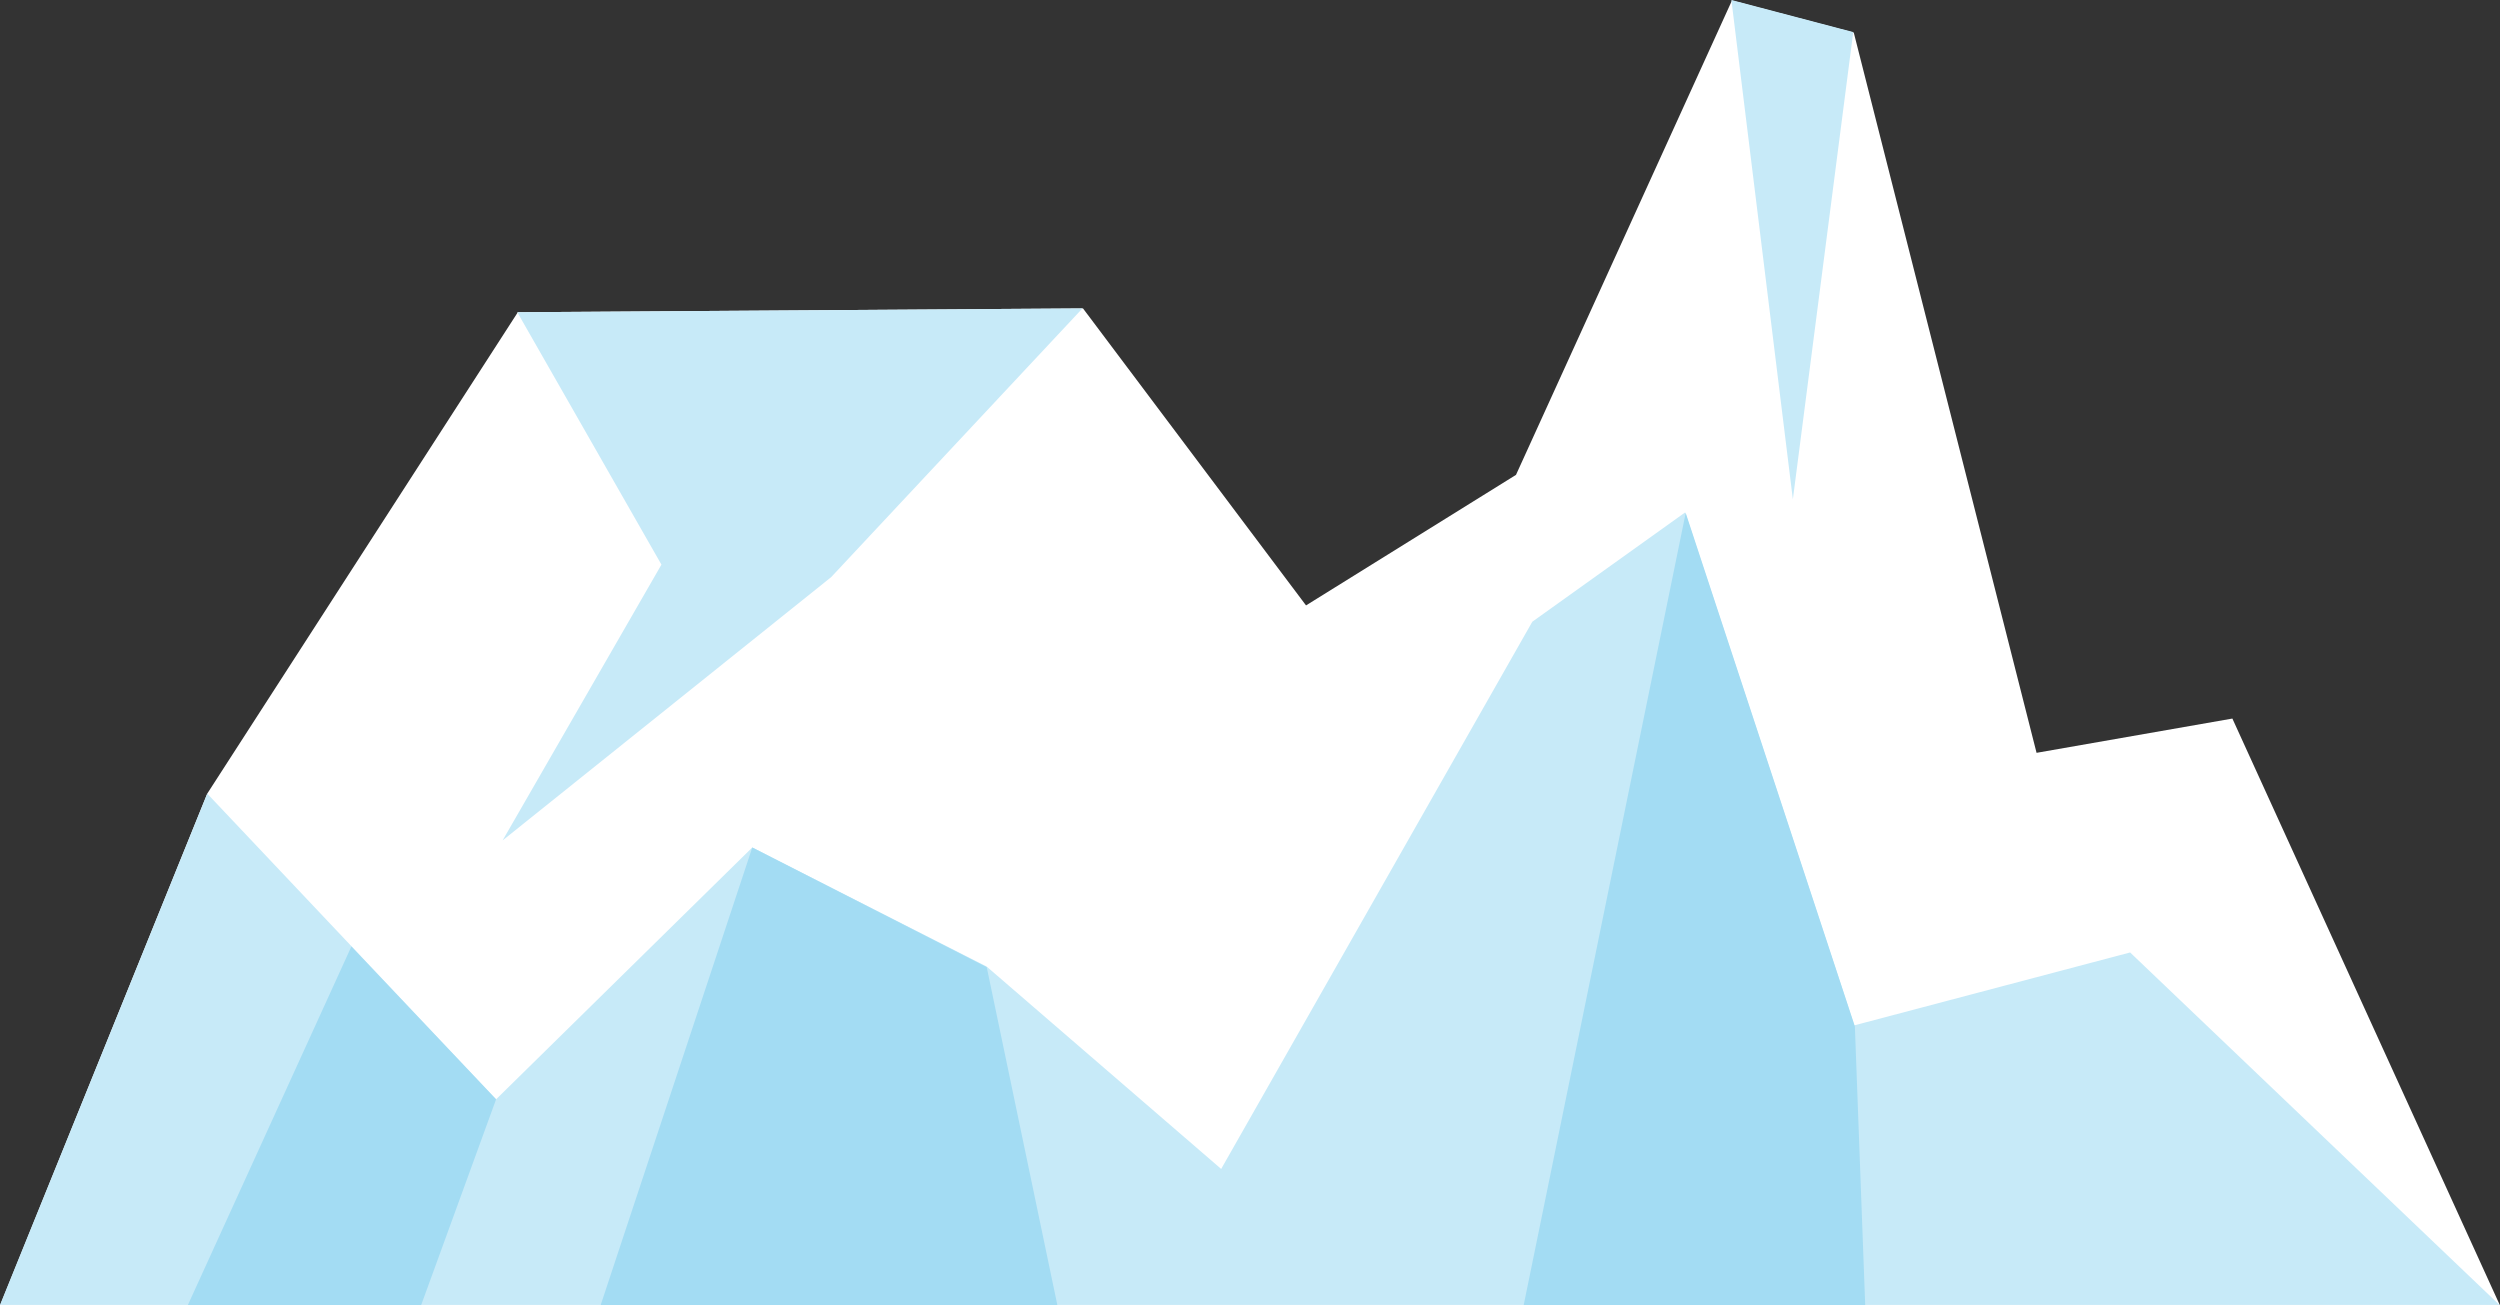
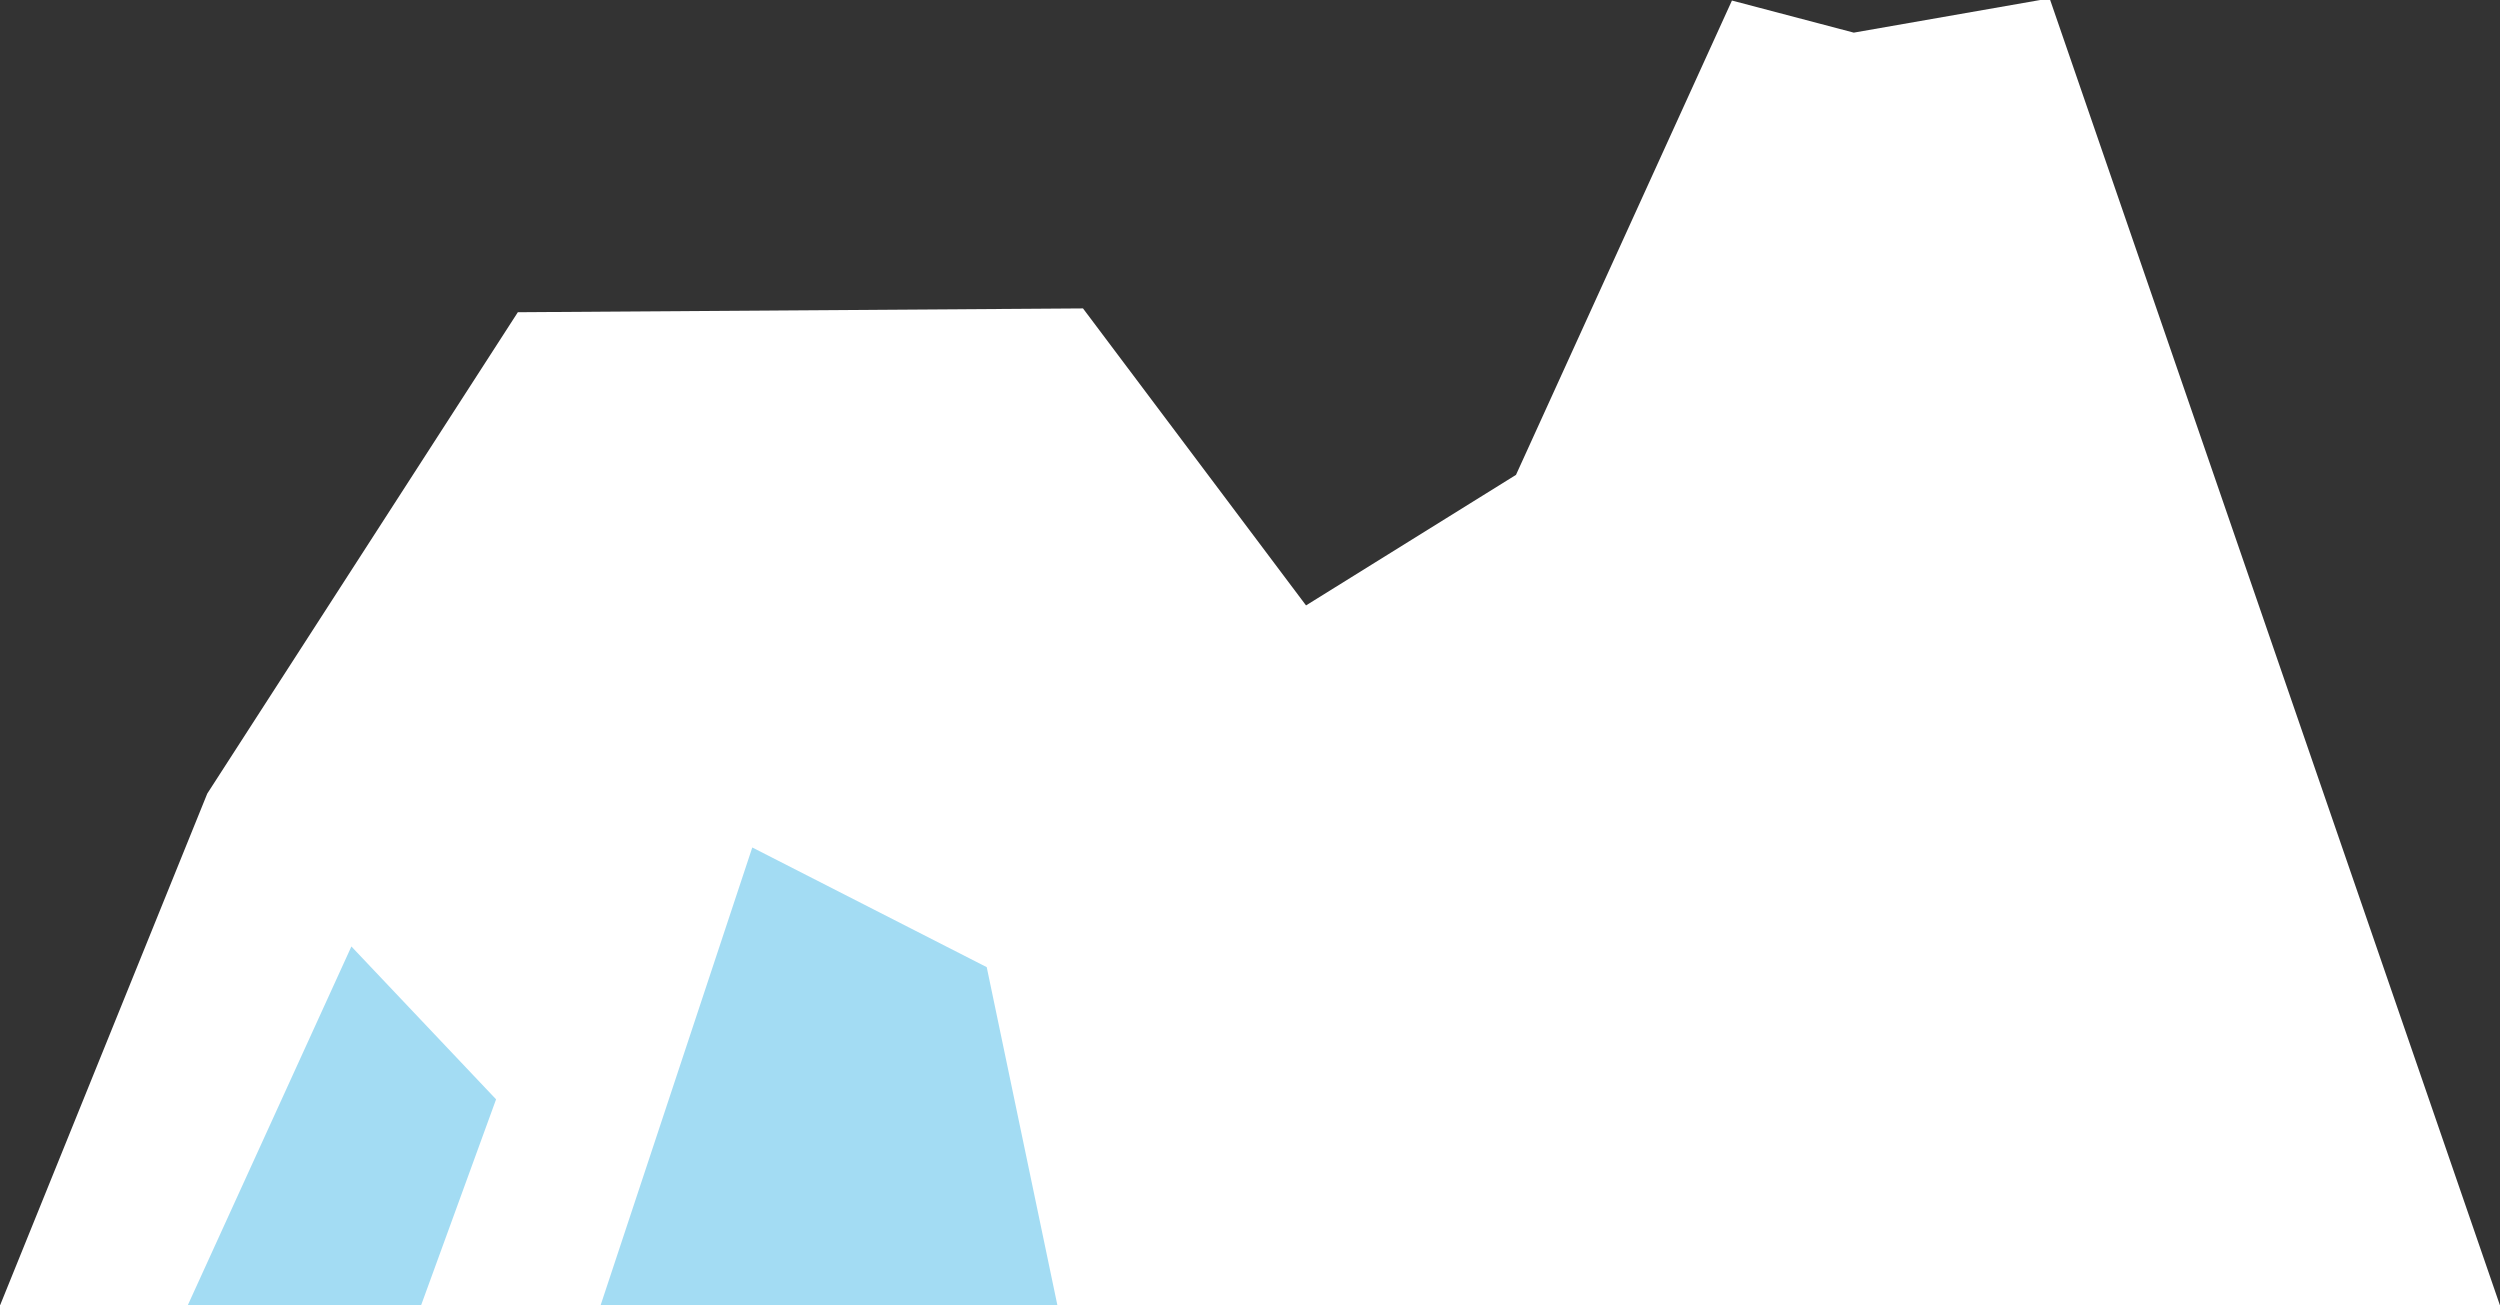
<svg xmlns="http://www.w3.org/2000/svg" height="240.0" preserveAspectRatio="xMidYMid meet" version="1.0" viewBox="20.2 130.0 459.6 240.0" width="459.6" zoomAndPan="magnify">
  <rect x="20.2" y="130.0" width="459.6" height="240.0" fill="#333333" stroke="none" />
  <g id="change1_1">
-     <path d="M20.2,370l38.1-94.1l57.1-88.5l103.9-0.7l41,54.6l38.6-24l39.7-87.2l22.4,5.9l33.6,132.4l36-6.3 L479.8,370H20.2z" fill="#FFF" />
+     <path d="M20.2,370l38.1-94.1l57.1-88.5l103.9-0.7l41,54.6l38.6-24l39.7-87.2l22.4,5.9l36-6.3 L479.8,370H20.2z" fill="#FFF" />
  </g>
  <g id="change2_1">
-     <path d="M58.3,275.9l53.1,56.2l47.1-46.3l43.1,21.9l43.1,37.2l57.2-100.6l28.1-20.1l31.1,94.3l50.7-13.4 l67.9,64.8H20.2L58.3,275.9z" fill="#C7EAF8" />
-   </g>
+     </g>
  <g id="change2_2">
-     <path d="M115.3,187.4l103.9-0.7L173,236.1l-60.4,48.4l29.2-50.7L115.3,187.4z" fill="#C7EAF8" />
-   </g>
+     </g>
  <g id="change2_3">
-     <path d="M338.5,130l11.3,91.8l11.1-85.9L338.5,130z" fill="#C7EAF8" />
-   </g>
+     </g>
  <g id="change3_1">
    <path d="M158.5,285.8L130.6,370h84l-13-62.2L158.5,285.8z M84.8,304l-30.1,66h42.9l13.8-37.9L84.8,304z" fill="#A3DCF3" />
  </g>
  <g id="change3_2">
-     <path d="M330.1,224.3L300.3,370h62.8l-1.9-51.3L330.1,224.3z" fill="#A3DCF3" />
-   </g>
+     </g>
</svg>